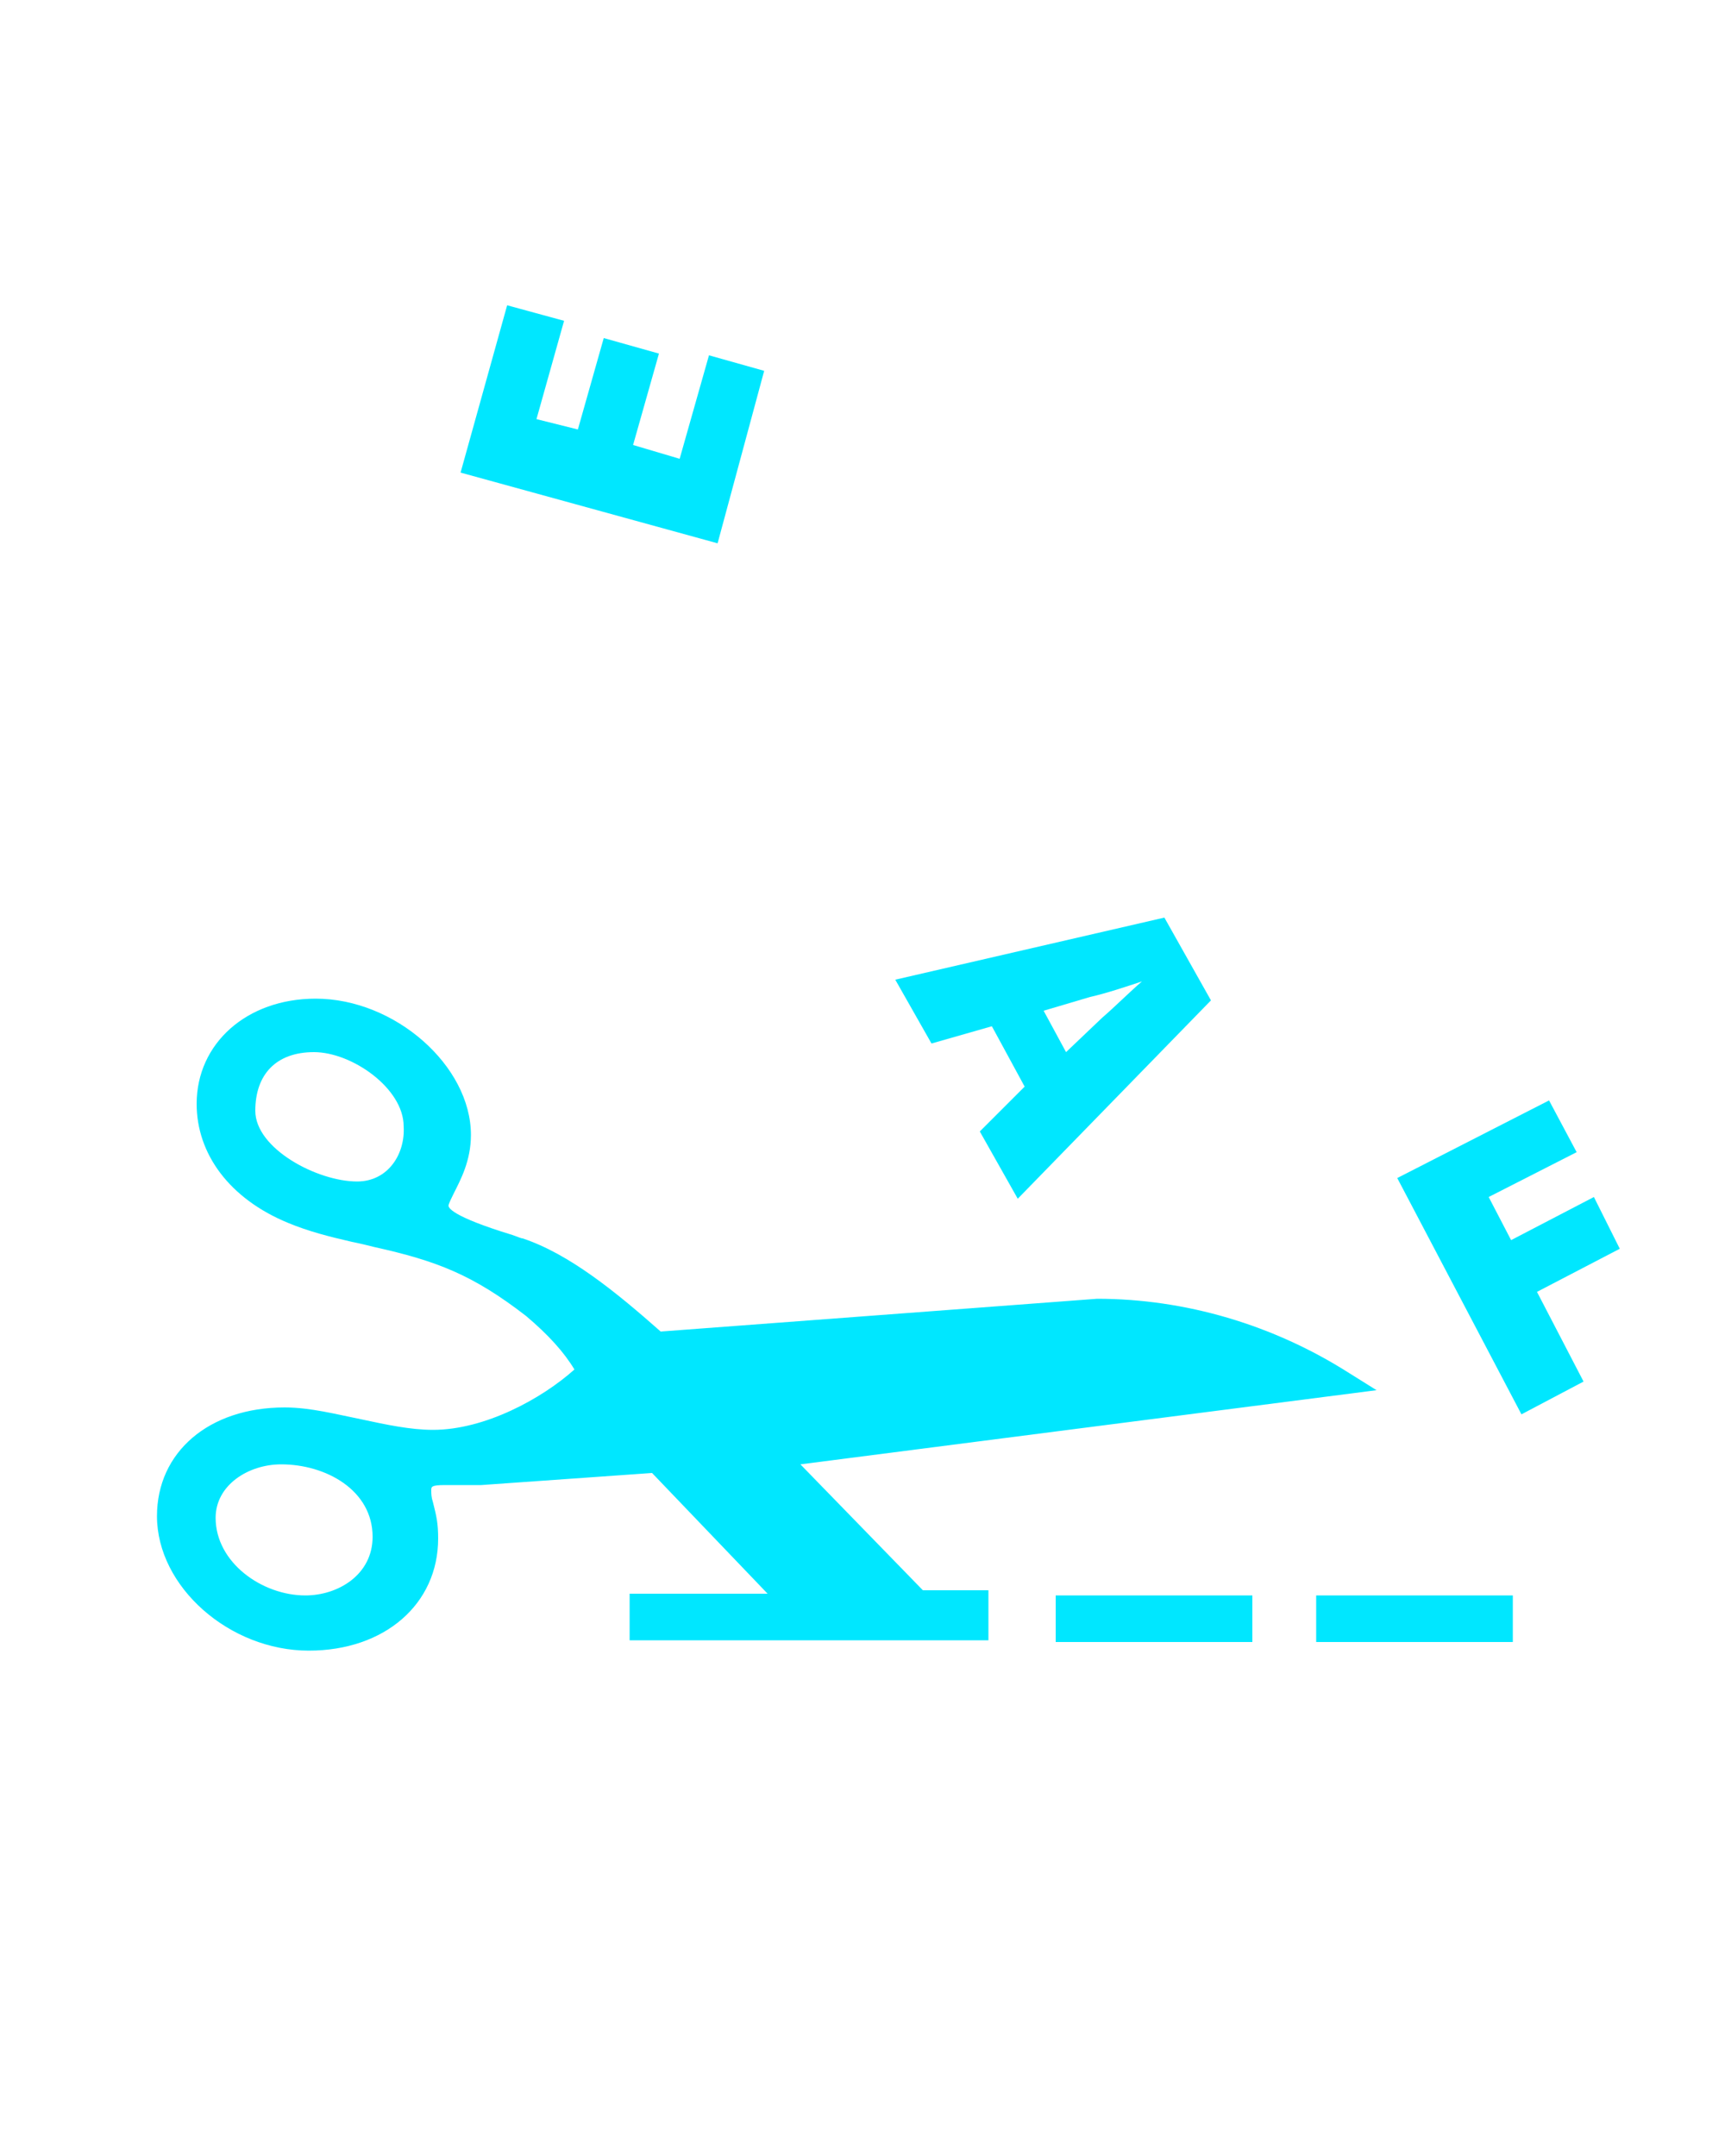
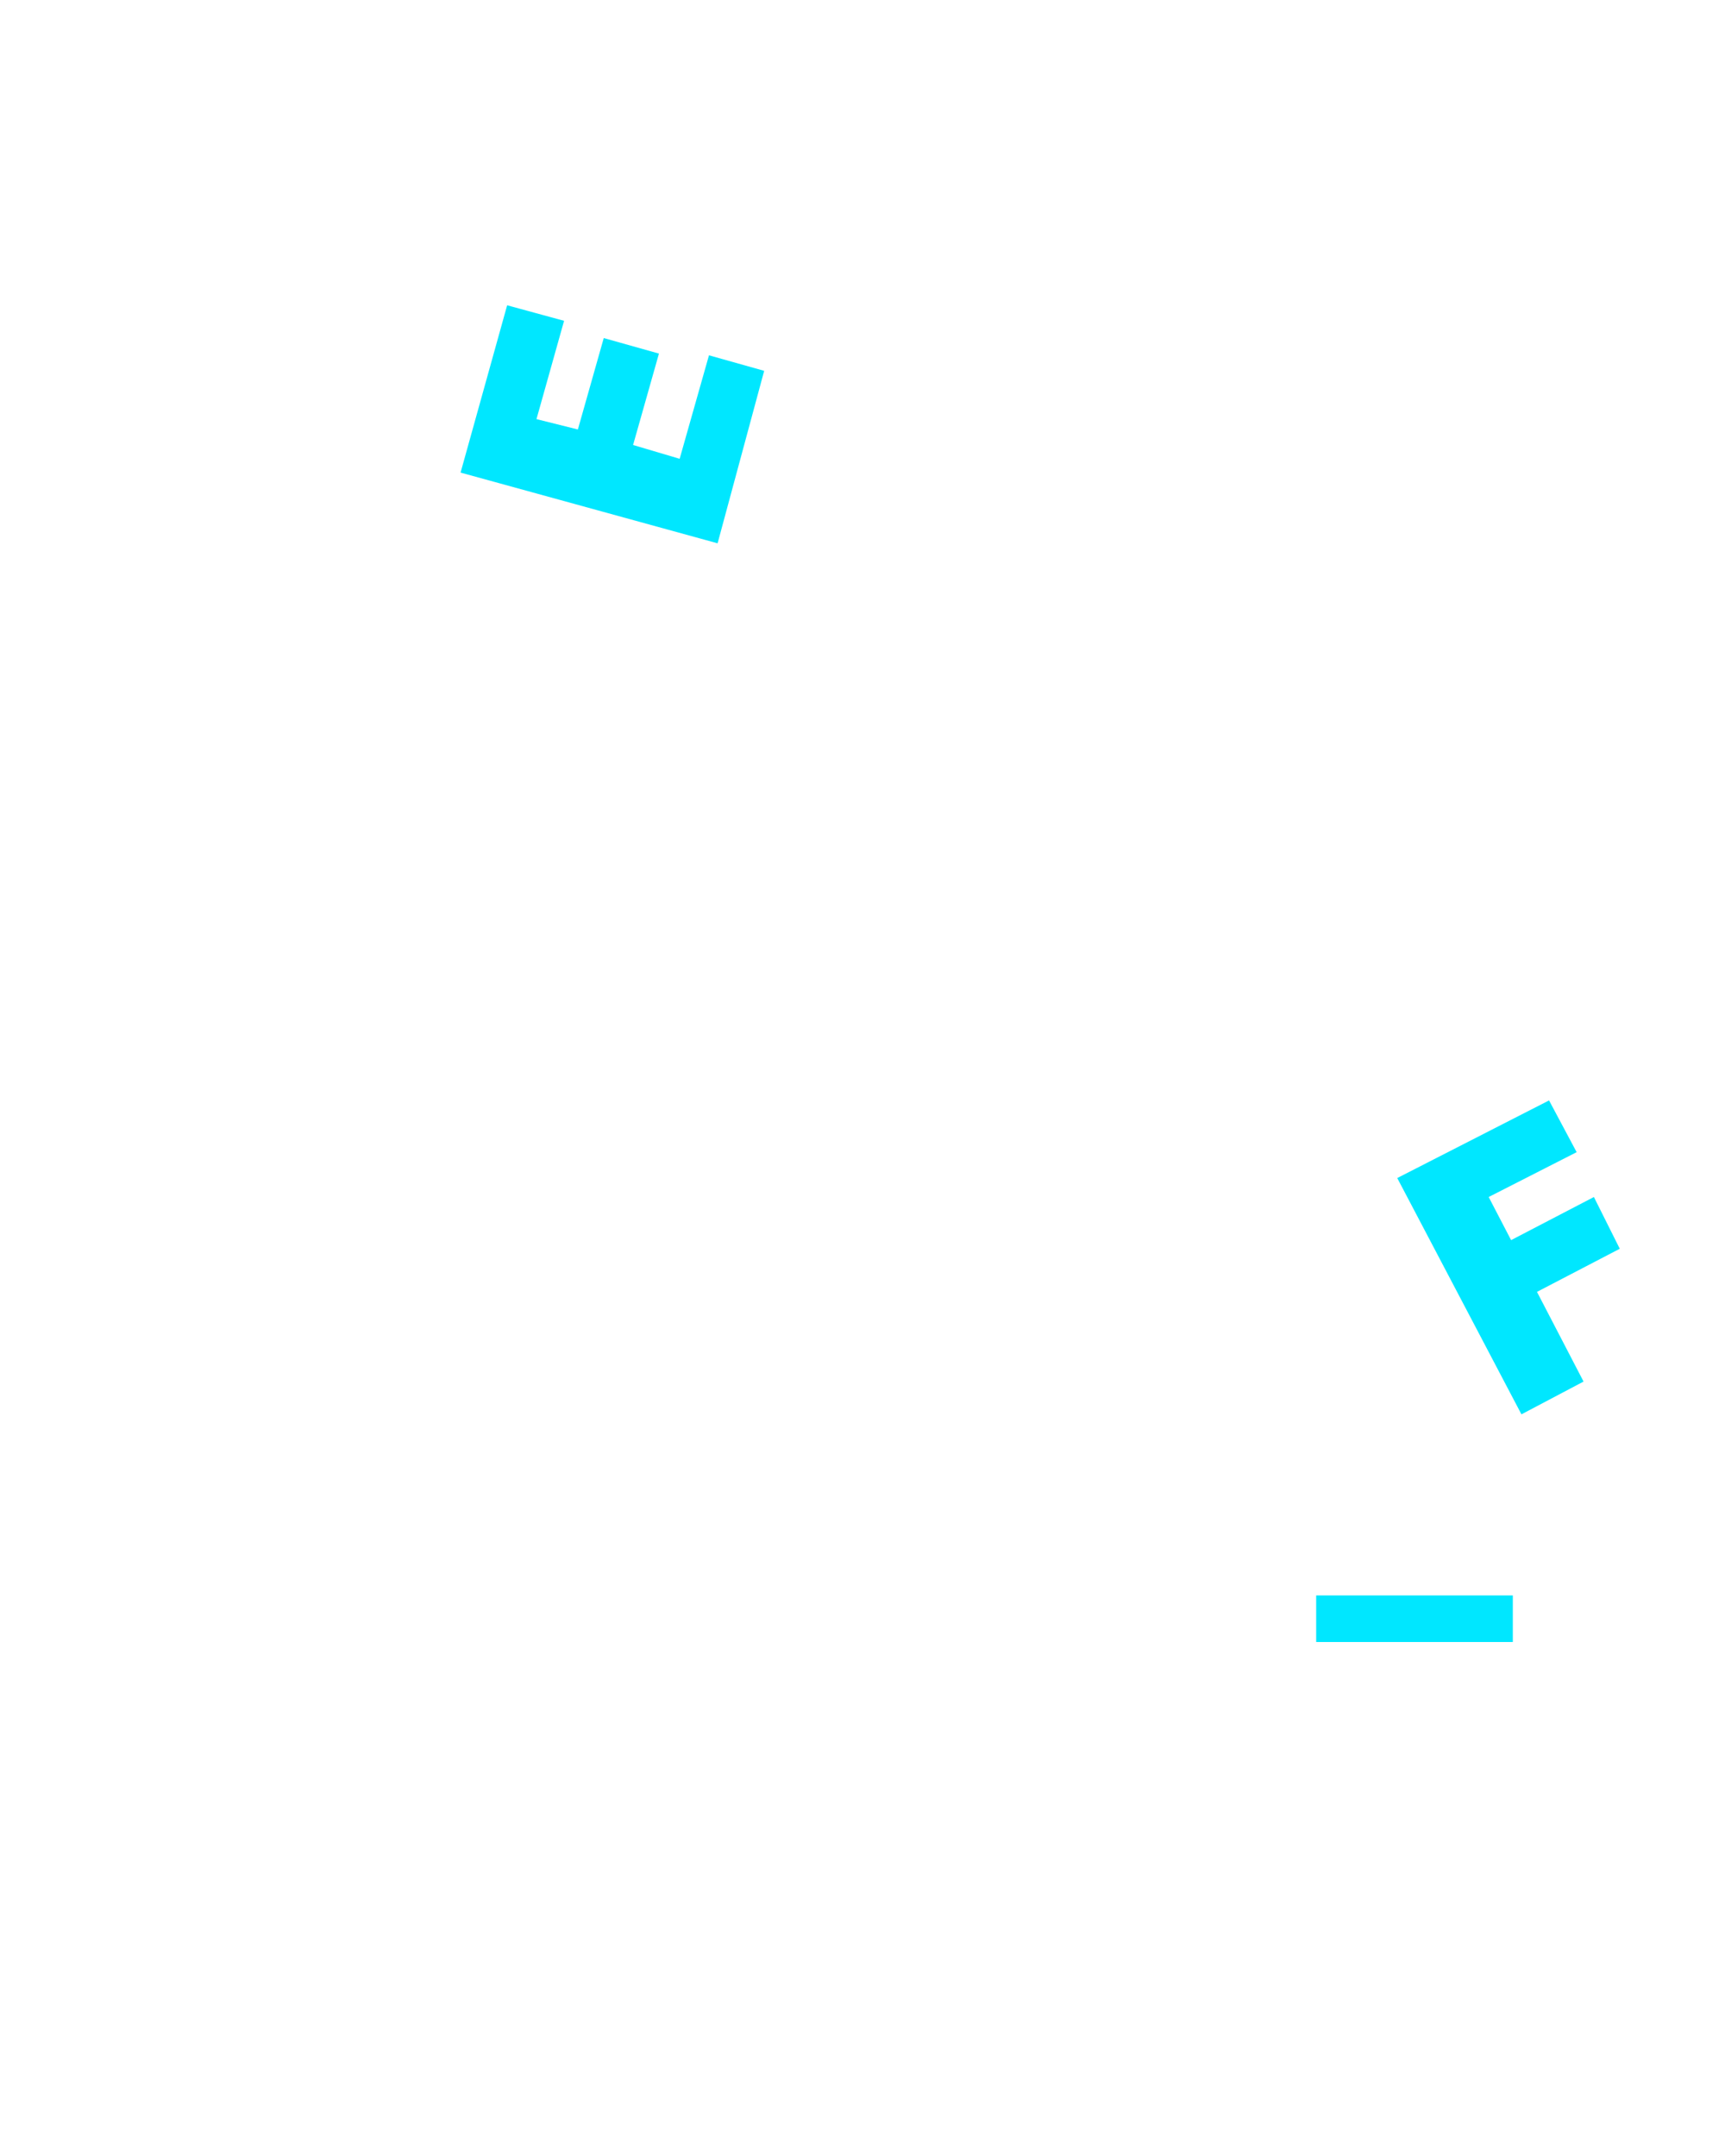
<svg xmlns="http://www.w3.org/2000/svg" version="1.1" id="Layer_1" x="0px" y="0px" viewBox="0 0 100 125" style="enable-background:new 0 0 100 125;" xml:space="preserve">
  <style type="text/css">
	.st0{fill:#00E7FF;}
</style>
  <g>
    <rect x="76.3" y="92.5" class="st0" width="11.4" height="2.7" />
-     <path class="st0" d="M46.4,84.9l33.4-4.3l-1.6-1c-4.4-2.8-9.5-4.3-14.6-4.3l-25.3,1.9c-2.6-2.3-5.3-4.5-8-5.4   c-0.1,0-0.3-0.1-0.6-0.2C26.1,70.5,26,70,26,69.9s0.2-0.5,0.3-0.7c0.4-0.8,1-1.9,1-3.4c0-4-4.4-7.9-9-7.9c-4,0-6.9,2.6-6.9,6.1   c0,2.9,1.9,5.5,5.3,6.9c1.2,0.5,2.4,0.8,3.7,1.1c0.5,0.1,0.9,0.2,1.3,0.3c3.6,0.8,5.7,1.6,8.8,4c1.3,1.1,2.2,2.1,2.8,3.1   c-1.9,1.7-5.2,3.5-8.2,3.5c-1.3,0-2.7-0.3-4.1-0.6c-1.5-0.3-3-0.7-4.5-0.7c-4.4,0-7.4,2.6-7.4,6.3c0,4.1,4.2,7.8,8.8,7.8   c4.4,0,7.5-2.7,7.5-6.5c0-0.9-0.1-1.3-0.3-2.1C25,86.8,25,86.6,25,86.4s0-0.3,0.8-0.3h2.1l9.9-0.7l6.7,7h-8v2.7h20.8v-2.9h-3.8   L46.4,84.9z M20.7,68.5c-2.3,0-5.9-1.9-5.9-4.1c0-2.1,1.2-3.4,3.4-3.4s5.2,2.1,5.2,4.3C23.5,66.9,22.5,68.5,20.7,68.5z M17.7,92.5   c-2.5,0-5.2-1.9-5.2-4.5c0-1.9,1.9-3.1,3.8-3.1c2.6,0,5.3,1.5,5.3,4.2C21.6,91.3,19.6,92.5,17.7,92.5z" />
-     <rect x="61.2" y="92.5" class="st0" width="11.4" height="2.7" />
    <polygon class="st0" points="38.2,20.5 36.7,25.8 39.4,26.6 41.1,20.6 44.3,21.5 41.6,31.5 26.7,27.4 29.4,17.7 32.7,18.6    31.1,24.3 33.5,24.9 35,19.6  " />
    <polygon class="st0" points="81,68.3 89.8,63.8 91.4,66.8 86.3,69.4 87.6,71.9 92.4,69.4 93.9,72.4 89.1,74.9 91.8,80.1 88.2,82     " />
-     <path class="st0" d="M70.2,58l-2.7-4.8l-15.6,3.6l2.1,3.7l3.5-1l1.9,3.5l-2.6,2.6l2.2,3.9L70.2,58z M60.5,58.6l2.7-0.8   c0.9-0.2,2.1-0.6,3-0.9l0,0c-0.7,0.6-1.6,1.5-2.3,2.1l-2.1,2L60.5,58.6z" />
  </g>
</svg>